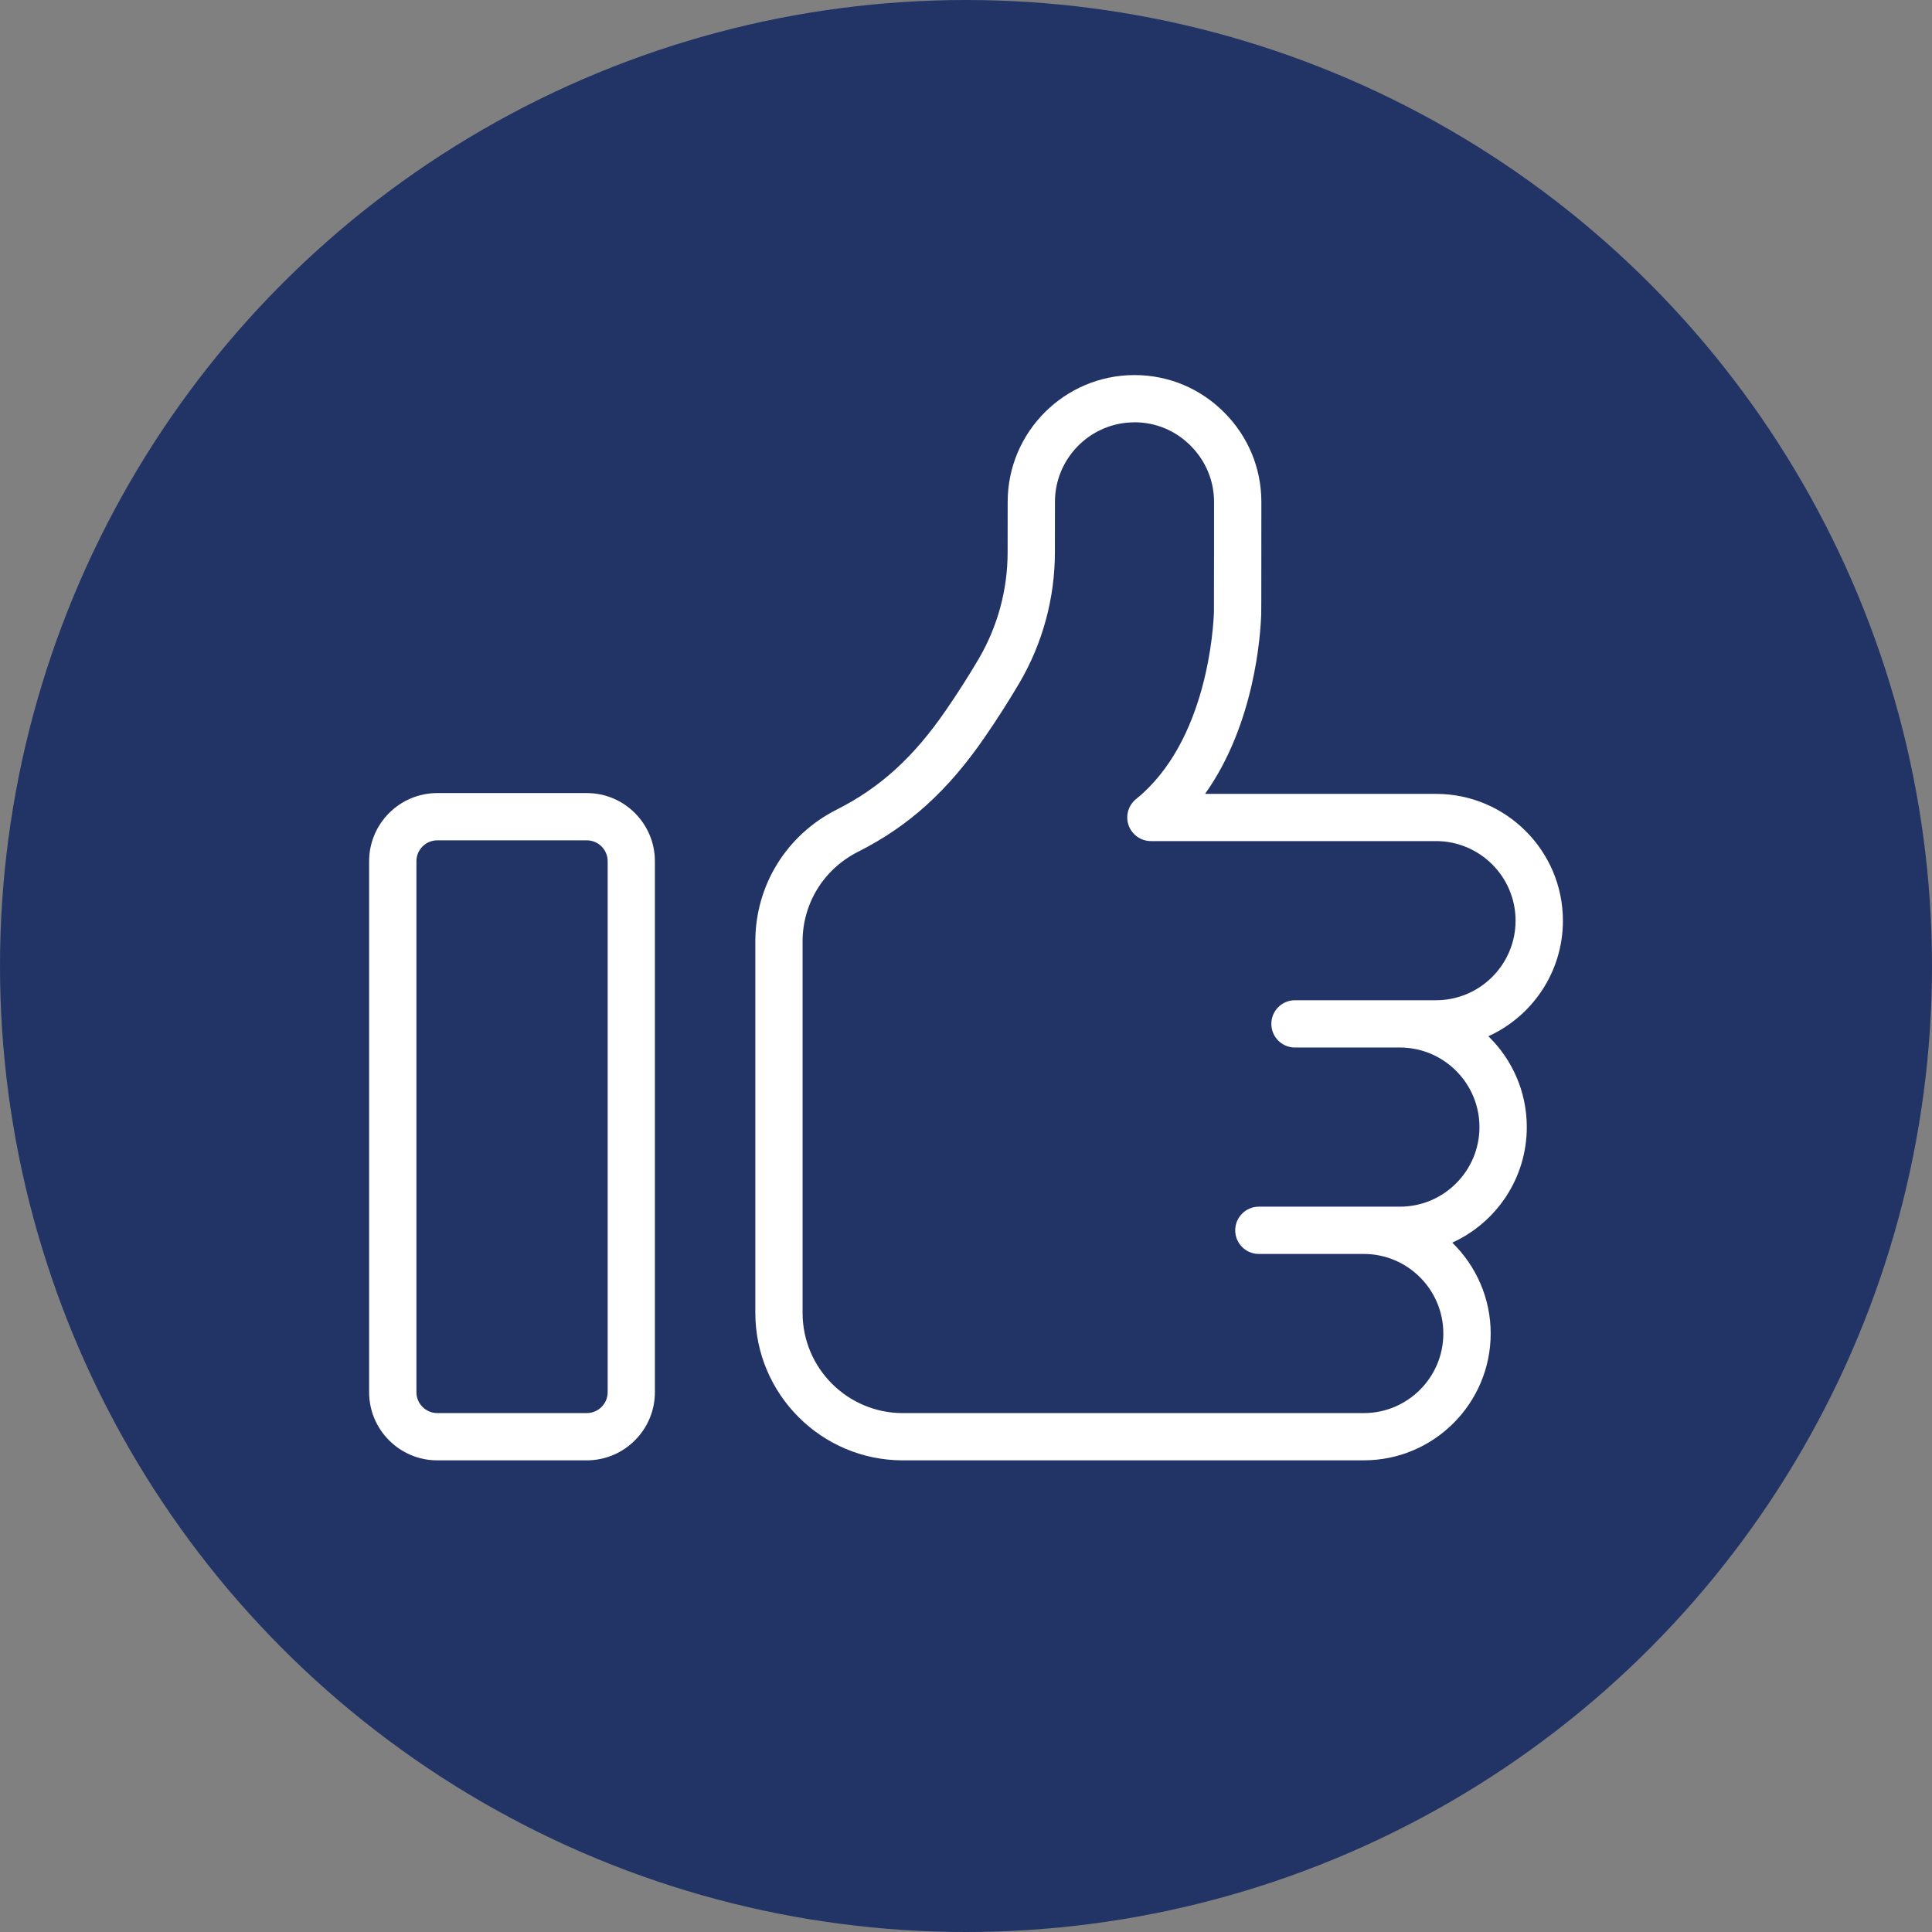
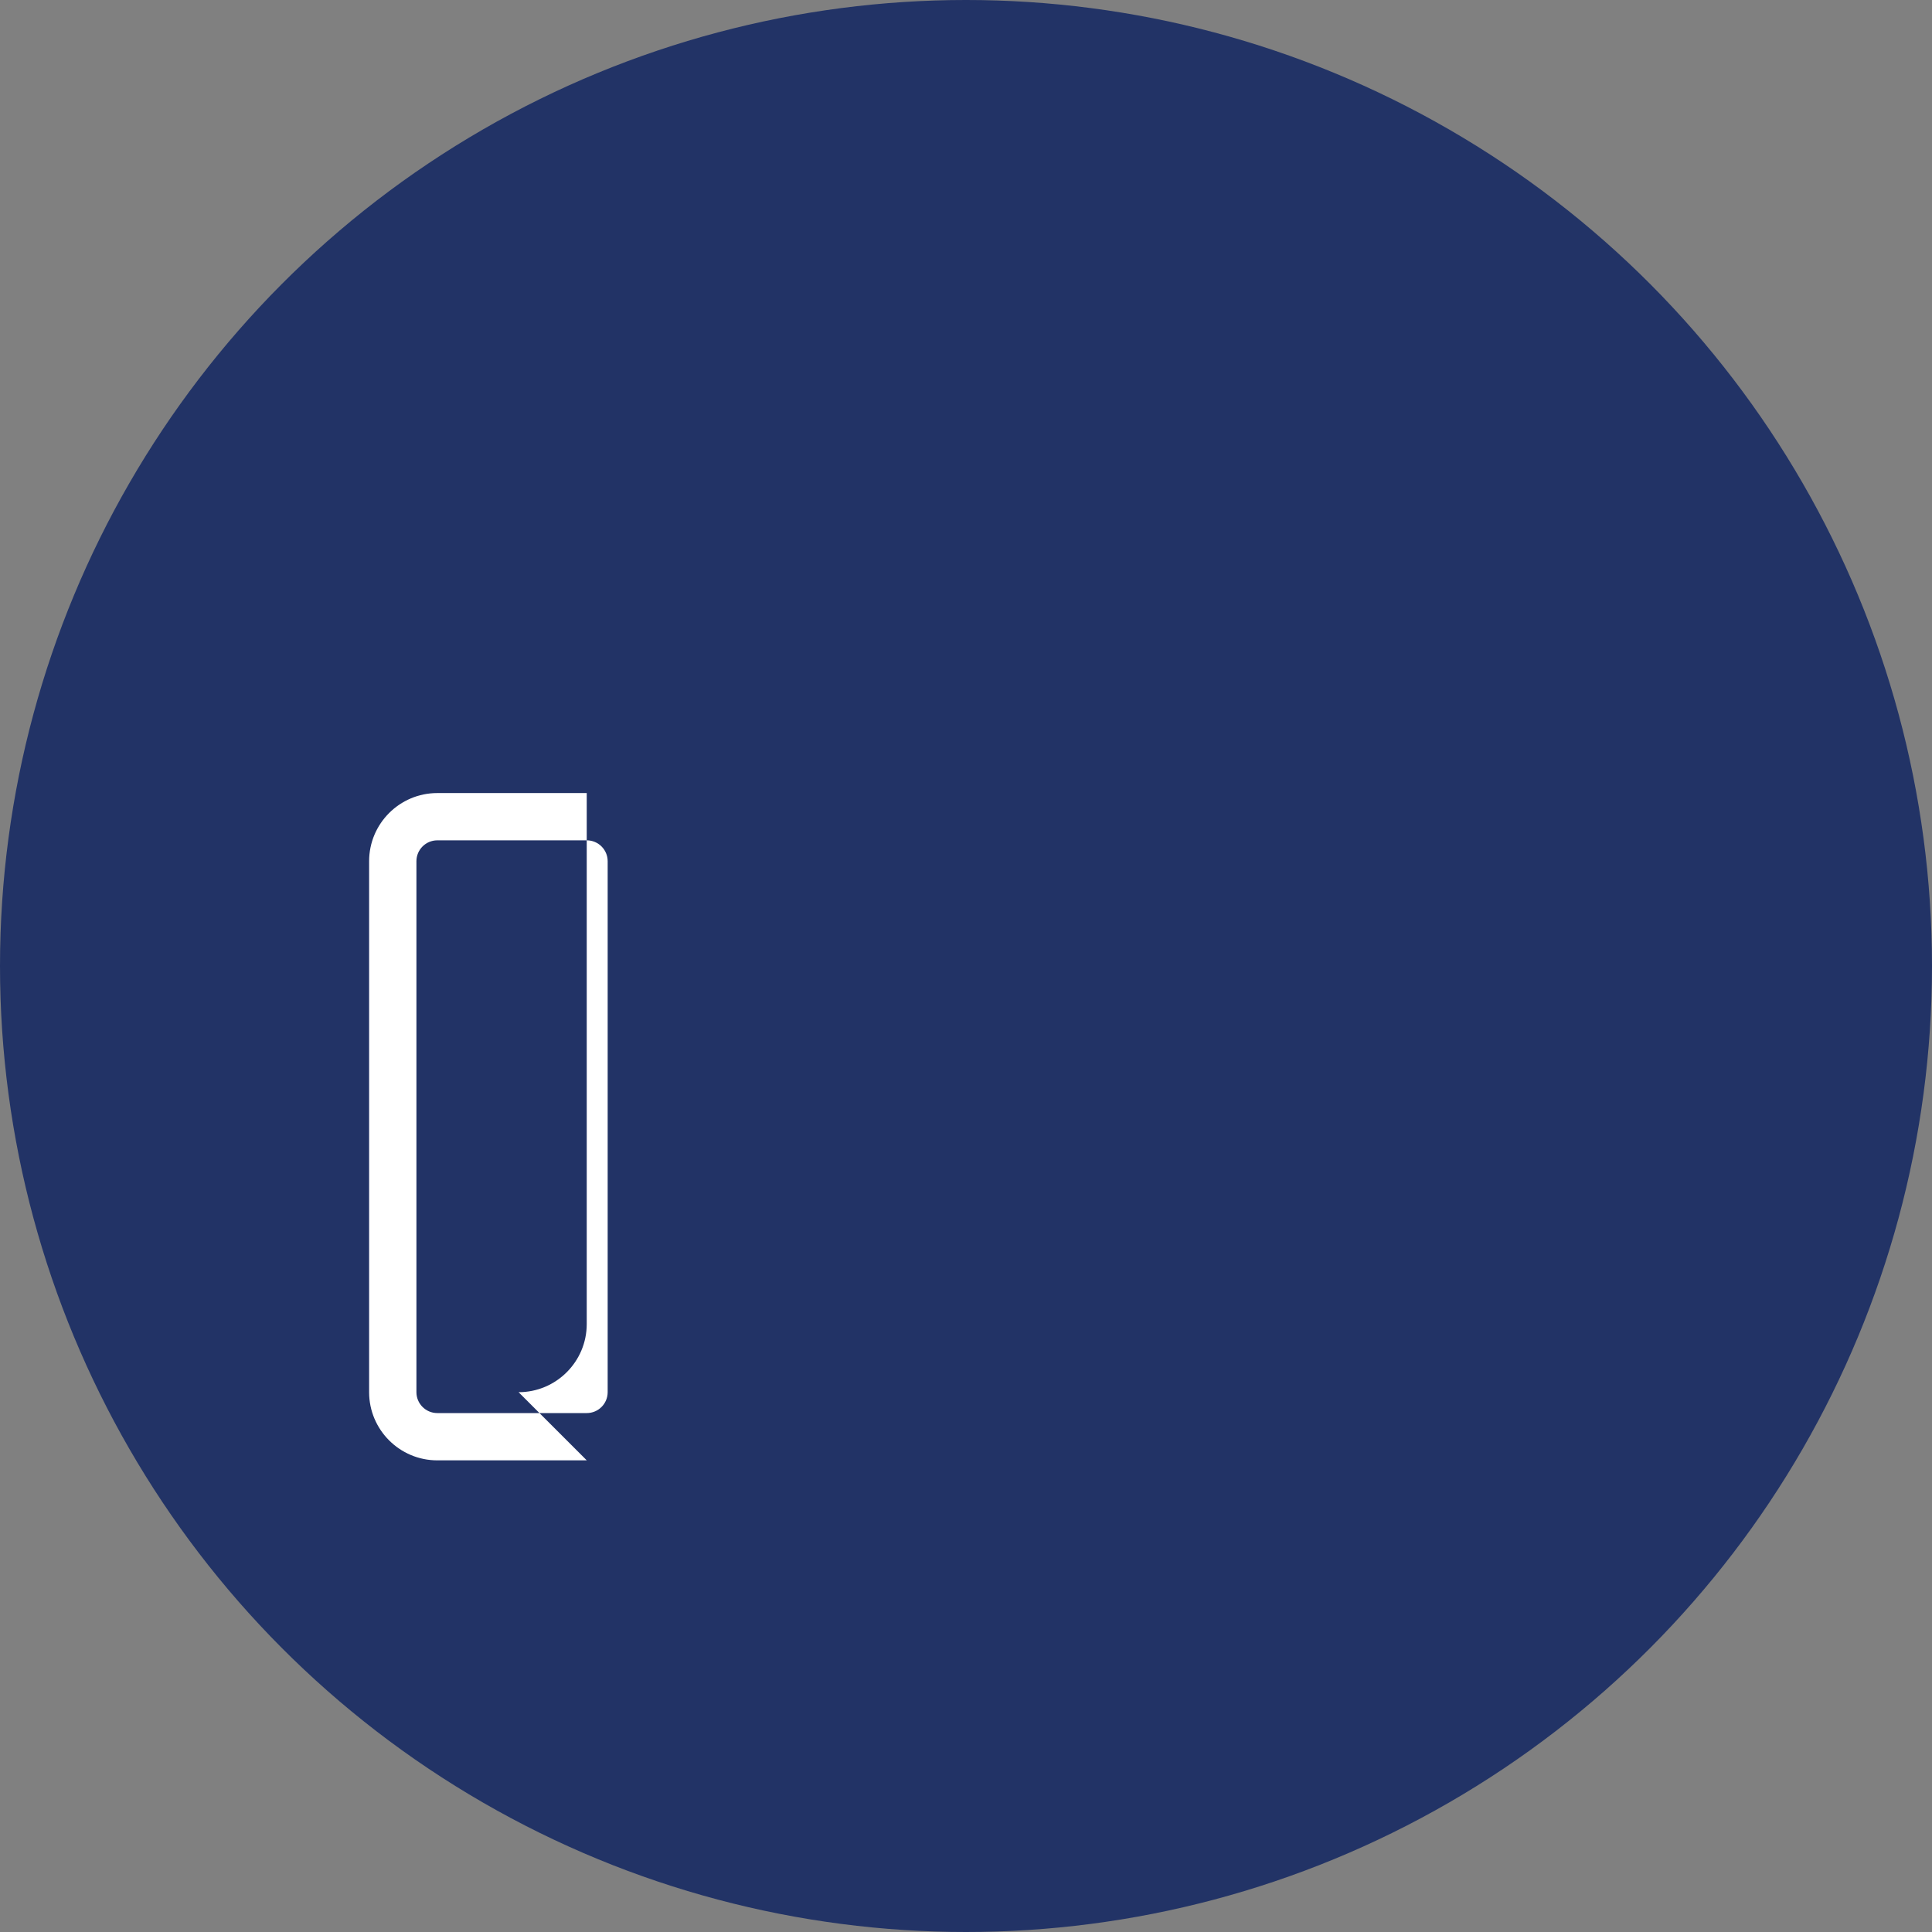
<svg xmlns="http://www.w3.org/2000/svg" version="1.1" viewBox="0 0 72 72">
  <rect x="0" y="0" width="72" height="72" fill="#808080" stroke="none" />
  <defs>
    <style>
      .cls-1 {
        fill: #fff;
      }

      .cls-2 {
        fill: #236;
      }
    </style>
  </defs>
  <g>
    <g id="Mitel">
      <g>
        <circle class="cls-2" cx="36" cy="36" r="36" />
        <g>
-           <path class="cls-1" d="M50.824,54.423h-17.179c-3.031,0-5.496-2.466-5.496-5.496v-13.846c0-2.086,1.163-3.968,3.037-4.912,1.612-.812,2.866-1.954,4.066-3.702.448-.651.859-1.295,1.222-1.915.703-1.199,1.076-2.57,1.077-3.964l.002-1.884c0-2.605,2.12-4.726,4.727-4.726,1.261,0,2.447.494,3.34,1.39.894.894,1.387,2.08,1.387,3.337,0,4.069-.004,4.139-.005,4.169-.023.748-.232,4.097-2.093,6.712h8.609c2.606,0,4.727,2.12,4.727,4.726,0,1.912-1.141,3.562-2.778,4.306.883.86,1.432,2.06,1.432,3.386,0,1.912-1.141,3.562-2.778,4.306.882.859,1.432,2.06,1.432,3.386,0,2.606-2.12,4.726-4.727,4.726ZM42.28,15.739c-1.635,0-2.965,1.33-2.965,2.966l-.002,1.885c-.002,1.706-.458,3.385-1.319,4.854-.385.656-.819,1.336-1.29,2.021-1.377,2.005-2.834,3.324-4.726,4.278-1.275.643-2.068,1.922-2.068,3.339v13.846c0,2.059,1.675,3.734,3.735,3.734h17.179c1.635,0,2.965-1.33,2.965-2.965,0-1.635-1.33-2.966-2.965-2.966h-3.91c-.487,0-.881-.394-.881-.881,0-.486.394-.881.881-.881h5.256c1.635,0,2.965-1.33,2.965-2.966,0-1.635-1.33-2.965-2.965-2.965h-3.91c-.487,0-.881-.394-.881-.881,0-.486.394-.881.881-.881h5.256c1.635,0,2.965-1.33,2.965-2.966,0-1.635-1.33-2.965-2.965-2.965h-10.625c-.373,0-.706-.236-.831-.588-.124-.352-.013-.744.278-.979,2.681-2.162,2.888-6.492,2.902-6.979.004-.202.004-4.096.004-4.096,0-.786-.31-1.53-.873-2.093-.56-.563-1.303-.873-2.092-.873Z" />
-           <path class="cls-1" d="M21.867,54.423h-5.571c-1.4,0-2.54-1.139-2.54-2.54v-19.788c0-1.4,1.139-2.54,2.54-2.54h5.57c1.4,0,2.54,1.139,2.54,2.54v19.788c0,1.4-1.139,2.54-2.54,2.54ZM16.297,31.317c-.429,0-.778.349-.778.778v19.788c0,.429.349.778.778.778h5.571c.429,0,.778-.349.778-.778v-19.788c0-.429-.349-.778-.778-.778h-5.57Z" />
+           <path class="cls-1" d="M21.867,54.423h-5.571c-1.4,0-2.54-1.139-2.54-2.54v-19.788c0-1.4,1.139-2.54,2.54-2.54h5.57v19.788c0,1.4-1.139,2.54-2.54,2.54ZM16.297,31.317c-.429,0-.778.349-.778.778v19.788c0,.429.349.778.778.778h5.571c.429,0,.778-.349.778-.778v-19.788c0-.429-.349-.778-.778-.778h-5.57Z" />
        </g>
      </g>
    </g>
  </g>
</svg>